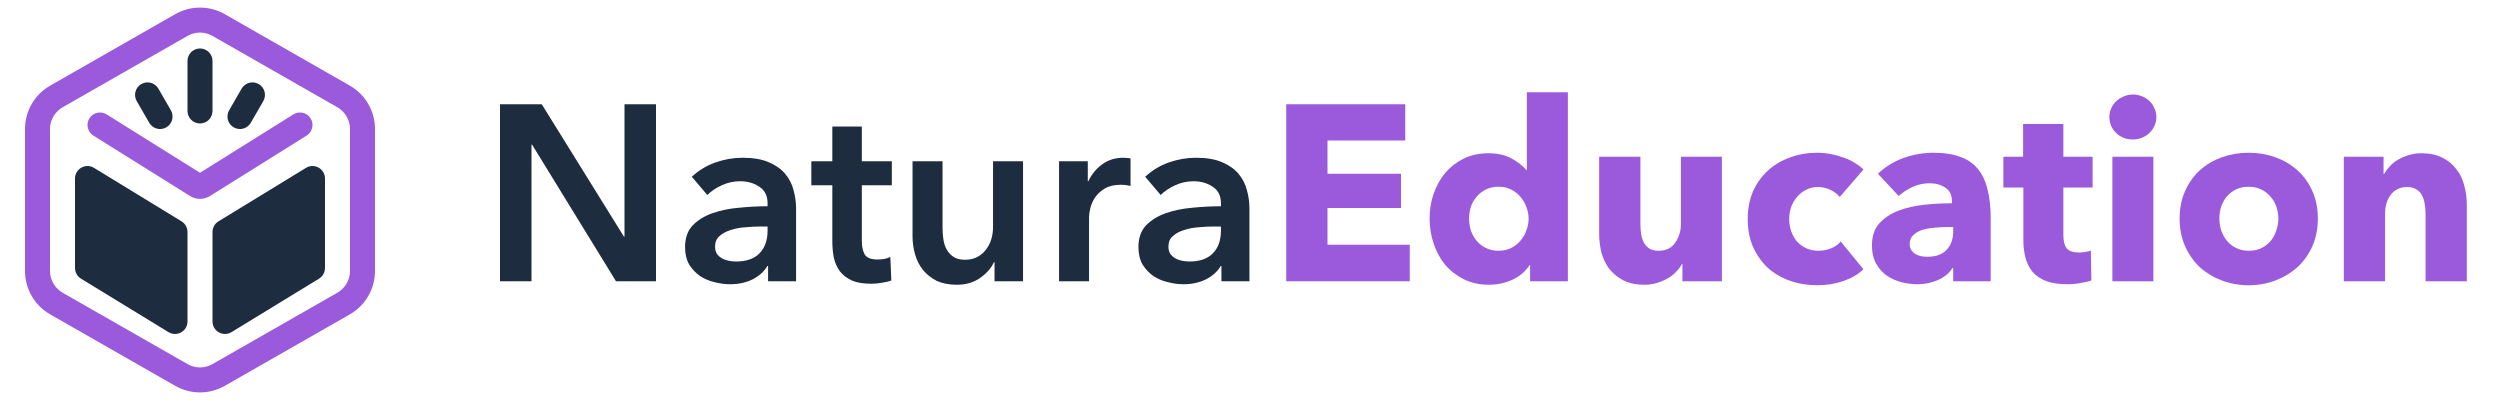
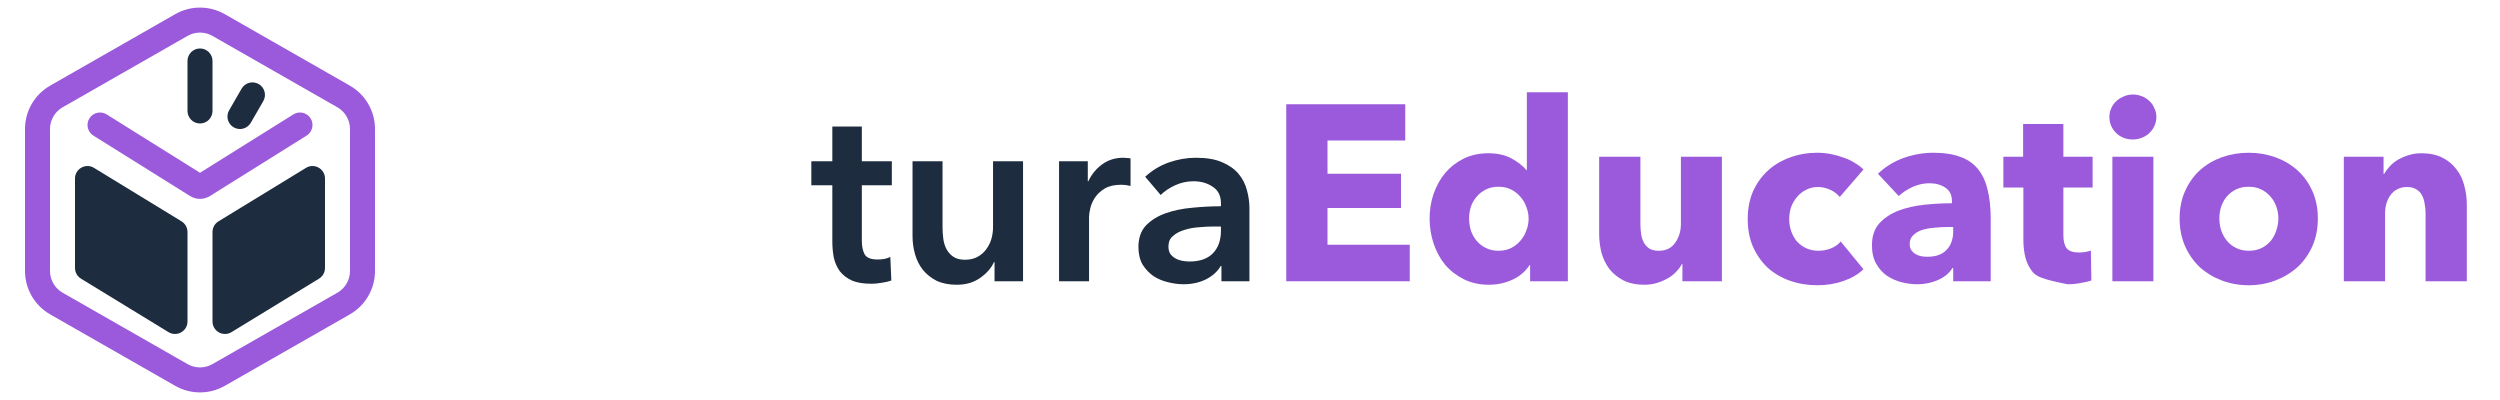
<svg xmlns="http://www.w3.org/2000/svg" width="500" height="80" viewBox="0 0 500 80" fill="none">
  <path d="M15 53.597V35.707C15 33.755 17.138 32.556 18.804 33.574L36.304 44.268C37.047 44.722 37.5 45.531 37.5 46.401V64.292C37.5 66.244 35.362 67.443 33.696 66.425L16.196 55.73C15.453 55.276 15 54.468 15 53.597Z" fill="#1D2C3E" />
  <path d="M65 53.597V35.707C65 33.755 62.862 32.556 61.196 33.574L43.696 44.268C42.953 44.722 42.5 45.531 42.5 46.401V64.292C42.5 66.244 44.638 67.443 46.304 66.425L63.804 55.73C64.547 55.276 65 54.468 65 53.597Z" fill="#1D2C3E" />
  <path fill-rule="evenodd" clip-rule="evenodd" d="M17.88 23.675C18.612 22.505 20.154 22.149 21.325 22.88L40 34.552L58.675 22.88C59.846 22.149 61.389 22.505 62.12 23.675C62.852 24.846 62.496 26.389 61.325 27.12L41.988 39.206C40.772 39.966 39.229 39.966 38.013 39.206L18.675 27.12C17.505 26.389 17.149 24.846 17.88 23.675Z" fill="#9B5ADC" />
  <path fill-rule="evenodd" clip-rule="evenodd" d="M40 9.695C41.381 9.695 42.5 10.815 42.5 12.195V22.195C42.5 23.576 41.381 24.695 40 24.695C38.619 24.695 37.5 23.576 37.5 22.195V12.195C37.5 10.815 38.619 9.695 40 9.695Z" fill="#1D2C3E" />
  <path fill-rule="evenodd" clip-rule="evenodd" d="M51.741 16.811C52.937 17.501 53.347 19.03 52.656 20.226L50.156 24.556C49.466 25.752 47.937 26.161 46.741 25.471C45.545 24.78 45.136 23.252 45.826 22.056L48.326 17.726C49.017 16.53 50.545 16.12 51.741 16.811Z" fill="#1D2C3E" />
-   <path fill-rule="evenodd" clip-rule="evenodd" d="M28.261 16.811C29.456 16.12 30.985 16.53 31.676 17.726L34.176 22.056C34.866 23.252 34.456 24.78 33.261 25.471C32.065 26.161 30.536 25.752 29.846 24.556L27.346 20.226C26.655 19.03 27.065 17.501 28.261 16.811Z" fill="#1D2C3E" />
  <path fill-rule="evenodd" clip-rule="evenodd" d="M37.519 7.176L12.519 21.462C10.961 22.352 10 24.009 10 25.803V54.197C10 55.991 10.961 57.648 12.519 58.538L37.519 72.824C39.056 73.702 40.944 73.702 42.481 72.824L67.481 58.538C69.039 57.648 70 55.991 70 54.197V25.803C70 24.009 69.039 22.352 67.481 21.462L42.481 7.176C40.944 6.298 39.056 6.298 37.519 7.176ZM10.039 17.121L35.039 2.835C38.113 1.078 41.887 1.078 44.961 2.835L69.961 17.121C73.077 18.901 75 22.215 75 25.803V54.197C75 57.785 73.077 61.099 69.961 62.879L44.961 77.165C41.887 78.922 38.113 78.922 35.039 77.165L10.039 62.879C6.923 61.099 5 57.785 5 54.197V25.803C5 22.215 6.923 18.901 10.039 17.121Z" fill="#9B5ADC" />
-   <path d="M100 20.85H108.35L124.8 47.35H124.9V20.85H131.2V56.25H123.2L106.4 28.9H106.3V56.25H100V20.85Z" fill="#1D2C3E" />
-   <path d="M153.614 53.2H153.464C152.864 54.266 151.897 55.15 150.564 55.85C149.23 56.516 147.714 56.85 146.014 56.85C145.047 56.85 144.03 56.716 142.964 56.45C141.93 56.216 140.964 55.816 140.064 55.25C139.197 54.65 138.464 53.883 137.864 52.95C137.297 51.983 137.014 50.8 137.014 49.4C137.014 47.6 137.514 46.166 138.514 45.1C139.547 44.033 140.864 43.216 142.464 42.65C144.064 42.083 145.83 41.716 147.764 41.55C149.73 41.35 151.647 41.25 153.514 41.25V40.65C153.514 39.15 152.964 38.05 151.864 37.35C150.797 36.616 149.514 36.25 148.014 36.25C146.747 36.25 145.53 36.516 144.364 37.05C143.197 37.583 142.23 38.233 141.464 39L138.364 35.35C139.73 34.083 141.297 33.133 143.064 32.5C144.864 31.866 146.68 31.55 148.514 31.55C150.647 31.55 152.397 31.85 153.764 32.45C155.164 33.05 156.264 33.833 157.064 34.8C157.864 35.766 158.414 36.85 158.714 38.05C159.047 39.25 159.214 40.45 159.214 41.65V56.25H153.614V53.2ZM153.514 45.3H152.164C151.197 45.3 150.18 45.35 149.114 45.45C148.047 45.516 147.064 45.7 146.164 46C145.264 46.266 144.514 46.666 143.914 47.2C143.314 47.7 143.014 48.4 143.014 49.3C143.014 49.866 143.13 50.35 143.364 50.75C143.63 51.116 143.964 51.416 144.364 51.65C144.764 51.883 145.214 52.05 145.714 52.15C146.214 52.25 146.714 52.3 147.214 52.3C149.28 52.3 150.847 51.75 151.914 50.65C152.98 49.55 153.514 48.05 153.514 46.15V45.3Z" fill="#1D2C3E" />
  <path d="M162.266 37.05V32.25H166.466V25.3H172.366V32.25H178.366V37.05H172.366V48.2C172.366 49.266 172.549 50.15 172.916 50.85C173.316 51.55 174.182 51.9 175.516 51.9C175.916 51.9 176.349 51.866 176.816 51.8C177.282 51.7 177.699 51.566 178.066 51.4L178.266 56.1C177.732 56.3 177.099 56.45 176.366 56.55C175.632 56.683 174.932 56.75 174.266 56.75C172.666 56.75 171.366 56.533 170.366 56.1C169.366 55.633 168.566 55.016 167.966 54.25C167.399 53.45 166.999 52.55 166.766 51.55C166.566 50.516 166.466 49.416 166.466 48.25V37.05H162.266Z" fill="#1D2C3E" />
  <path d="M204.608 56.25H198.908V52.4H198.808C198.274 53.6 197.341 54.666 196.008 55.6C194.708 56.5 193.158 56.95 191.358 56.95C189.791 56.95 188.441 56.683 187.308 56.15C186.208 55.583 185.291 54.85 184.558 53.95C183.858 53.05 183.341 52.016 183.008 50.85C182.674 49.683 182.508 48.483 182.508 47.25V32.25H188.508V45.55C188.508 46.25 188.558 46.983 188.658 47.75C188.758 48.516 188.974 49.216 189.308 49.85C189.641 50.45 190.091 50.95 190.658 51.35C191.258 51.75 192.041 51.95 193.008 51.95C193.941 51.95 194.758 51.766 195.458 51.4C196.191 51 196.774 50.5 197.208 49.9C197.674 49.3 198.024 48.616 198.258 47.85C198.491 47.05 198.608 46.25 198.608 45.45V32.25H204.608V56.25Z" fill="#1D2C3E" />
  <path d="M211.809 32.25H217.559V36.25H217.659C218.326 34.85 219.259 33.716 220.459 32.85C221.659 31.983 223.059 31.55 224.659 31.55C224.893 31.55 225.143 31.566 225.409 31.6C225.676 31.6 225.909 31.633 226.109 31.7V37.2C225.709 37.1 225.359 37.033 225.059 37C224.793 36.966 224.526 36.95 224.259 36.95C222.893 36.95 221.793 37.2 220.959 37.7C220.126 38.2 219.476 38.8 219.009 39.5C218.543 40.2 218.226 40.916 218.059 41.65C217.893 42.383 217.809 42.966 217.809 43.4V56.25H211.809V32.25Z" fill="#1D2C3E" />
  <path d="M244.287 53.2H244.137C243.537 54.266 242.571 55.15 241.237 55.85C239.904 56.516 238.387 56.85 236.687 56.85C235.721 56.85 234.704 56.716 233.637 56.45C232.604 56.216 231.637 55.816 230.737 55.25C229.871 54.65 229.137 53.883 228.537 52.95C227.971 51.983 227.687 50.8 227.687 49.4C227.687 47.6 228.187 46.166 229.187 45.1C230.221 44.033 231.537 43.216 233.137 42.65C234.737 42.083 236.504 41.716 238.437 41.55C240.404 41.35 242.321 41.25 244.187 41.25V40.65C244.187 39.15 243.637 38.05 242.537 37.35C241.471 36.616 240.187 36.25 238.687 36.25C237.421 36.25 236.204 36.516 235.037 37.05C233.871 37.583 232.904 38.233 232.137 39L229.037 35.35C230.404 34.083 231.971 33.133 233.737 32.5C235.537 31.866 237.354 31.55 239.187 31.55C241.321 31.55 243.071 31.85 244.437 32.45C245.837 33.05 246.937 33.833 247.737 34.8C248.537 35.766 249.087 36.85 249.387 38.05C249.721 39.25 249.887 40.45 249.887 41.65V56.25H244.287V53.2ZM244.187 45.3H242.837C241.871 45.3 240.854 45.35 239.787 45.45C238.721 45.516 237.737 45.7 236.837 46C235.937 46.266 235.187 46.666 234.587 47.2C233.987 47.7 233.687 48.4 233.687 49.3C233.687 49.866 233.804 50.35 234.037 50.75C234.304 51.116 234.637 51.416 235.037 51.65C235.437 51.883 235.887 52.05 236.387 52.15C236.887 52.25 237.387 52.3 237.887 52.3C239.954 52.3 241.521 51.75 242.587 50.65C243.654 49.55 244.187 48.05 244.187 46.15V45.3Z" fill="#1D2C3E" />
  <path d="M257.25 56.25V20.85H281.05V28.1H265.5V34.75H280.2V41.6H265.5V48.95H281.95V56.25H257.25Z" fill="#9B5ADC" />
  <path d="M306.021 56.25V53H305.921C305.121 54.267 303.971 55.25 302.471 55.95C301.004 56.617 299.438 56.95 297.771 56.95C295.904 56.95 294.238 56.584 292.771 55.85C291.304 55.117 290.054 54.15 289.021 52.95C288.021 51.717 287.254 50.3 286.721 48.7C286.188 47.1 285.921 45.434 285.921 43.7C285.921 41.967 286.188 40.317 286.721 38.75C287.288 37.15 288.071 35.75 289.071 34.55C290.104 33.35 291.338 32.4 292.771 31.7C294.238 31 295.871 30.65 297.671 30.65C299.504 30.65 301.054 31 302.321 31.7C303.588 32.4 304.571 33.167 305.271 34H305.371V18.45H313.571V56.25H306.021ZM305.721 43.75C305.721 42.95 305.571 42.167 305.271 41.4C305.004 40.633 304.604 39.95 304.071 39.35C303.571 38.75 302.954 38.267 302.221 37.9C301.488 37.533 300.654 37.35 299.721 37.35C298.754 37.35 297.904 37.533 297.171 37.9C296.438 38.267 295.821 38.75 295.321 39.35C294.821 39.917 294.438 40.584 294.171 41.35C293.938 42.117 293.821 42.9 293.821 43.7C293.821 44.5 293.938 45.3 294.171 46.1C294.438 46.867 294.821 47.55 295.321 48.15C295.821 48.75 296.438 49.233 297.171 49.6C297.904 49.967 298.754 50.15 299.721 50.15C300.654 50.15 301.488 49.967 302.221 49.6C302.954 49.233 303.571 48.75 304.071 48.15C304.604 47.55 305.004 46.867 305.271 46.1C305.571 45.334 305.721 44.55 305.721 43.75Z" fill="#9B5ADC" />
  <path d="M336.481 56.25V52.8H336.381C336.081 53.367 335.681 53.9 335.181 54.4C334.715 54.9 334.148 55.334 333.481 55.7C332.848 56.067 332.131 56.367 331.331 56.6C330.565 56.834 329.748 56.95 328.881 56.95C327.215 56.95 325.798 56.65 324.631 56.05C323.498 55.45 322.565 54.684 321.831 53.75C321.131 52.783 320.615 51.7 320.281 50.5C319.981 49.267 319.831 48.017 319.831 46.75V31.35H328.081V44.85C328.081 45.55 328.131 46.217 328.231 46.85C328.331 47.483 328.515 48.05 328.781 48.55C329.081 49.05 329.465 49.45 329.931 49.75C330.398 50.017 331.015 50.15 331.781 50.15C333.215 50.15 334.298 49.617 335.031 48.55C335.798 47.483 336.181 46.233 336.181 44.8V31.35H344.381V56.25H336.481Z" fill="#9B5ADC" />
  <path d="M367.944 39.4C367.477 38.8 366.844 38.317 366.044 37.95C365.244 37.584 364.427 37.4 363.594 37.4C362.727 37.4 361.944 37.584 361.244 37.95C360.544 38.283 359.944 38.75 359.444 39.35C358.944 39.917 358.544 40.584 358.244 41.35C357.977 42.117 357.844 42.934 357.844 43.8C357.844 44.667 357.977 45.483 358.244 46.25C358.511 47.017 358.894 47.7 359.394 48.3C359.927 48.867 360.544 49.317 361.244 49.65C361.977 49.983 362.794 50.15 363.694 50.15C364.527 50.15 365.344 50 366.144 49.7C366.977 49.367 367.644 48.9 368.144 48.3L372.694 53.85C371.661 54.85 370.327 55.633 368.694 56.2C367.061 56.767 365.327 57.05 363.494 57.05C361.527 57.05 359.694 56.75 357.994 56.15C356.294 55.55 354.811 54.684 353.544 53.55C352.311 52.383 351.327 50.983 350.594 49.35C349.894 47.717 349.544 45.867 349.544 43.8C349.544 41.767 349.894 39.934 350.594 38.3C351.327 36.667 352.311 35.283 353.544 34.15C354.811 32.983 356.294 32.1 357.994 31.5C359.694 30.867 361.511 30.55 363.444 30.55C364.344 30.55 365.227 30.634 366.094 30.8C366.994 30.967 367.844 31.2 368.644 31.5C369.477 31.767 370.227 32.117 370.894 32.55C371.594 32.95 372.194 33.4 372.694 33.9L367.944 39.4Z" fill="#9B5ADC" />
  <path d="M390.641 45.4H389.591C388.691 45.4 387.774 45.45 386.841 45.55C385.941 45.617 385.124 45.767 384.391 46C383.691 46.233 383.107 46.584 382.641 47.05C382.174 47.483 381.941 48.067 381.941 48.8C381.941 49.267 382.041 49.667 382.241 50C382.474 50.334 382.757 50.6 383.091 50.8C383.424 51 383.807 51.15 384.241 51.25C384.674 51.317 385.091 51.35 385.491 51.35C387.157 51.35 388.424 50.9 389.291 50C390.191 49.067 390.641 47.817 390.641 46.25V45.4ZM375.591 34.75C377.057 33.35 378.757 32.3 380.691 31.6C382.657 30.9 384.657 30.55 386.691 30.55C388.791 30.55 390.557 30.817 391.991 31.35C393.457 31.85 394.641 32.65 395.541 33.75C396.441 34.817 397.091 36.184 397.491 37.85C397.924 39.483 398.141 41.434 398.141 43.7V56.25H390.641V53.6H390.491C389.857 54.633 388.891 55.434 387.591 56C386.324 56.567 384.941 56.85 383.441 56.85C382.441 56.85 381.407 56.717 380.341 56.45C379.274 56.184 378.291 55.75 377.391 55.15C376.524 54.55 375.807 53.75 375.241 52.75C374.674 51.75 374.391 50.517 374.391 49.05C374.391 47.25 374.874 45.8 375.841 44.7C376.841 43.6 378.107 42.75 379.641 42.15C381.207 41.55 382.941 41.15 384.841 40.95C386.741 40.75 388.591 40.65 390.391 40.65V40.25C390.391 39.017 389.957 38.117 389.091 37.55C388.224 36.95 387.157 36.65 385.891 36.65C384.724 36.65 383.591 36.9 382.491 37.4C381.424 37.9 380.507 38.5 379.741 39.2L375.591 34.75Z" fill="#9B5ADC" />
-   <path d="M412.673 37.5V47C412.673 48.167 412.889 49.05 413.323 49.65C413.789 50.217 414.606 50.5 415.773 50.5C416.173 50.5 416.589 50.467 417.023 50.4C417.489 50.334 417.873 50.233 418.173 50.1L418.273 56.1C417.706 56.3 416.989 56.467 416.123 56.6C415.256 56.767 414.389 56.85 413.523 56.85C411.856 56.85 410.456 56.65 409.323 56.25C408.189 55.817 407.273 55.217 406.573 54.45C405.906 53.65 405.423 52.717 405.123 51.65C404.823 50.55 404.673 49.334 404.673 48V37.5H400.673V31.35H404.623V24.8H412.673V31.35H418.523V37.5H412.673Z" fill="#9B5ADC" />
+   <path d="M412.673 37.5V47C412.673 48.167 412.889 49.05 413.323 49.65C413.789 50.217 414.606 50.5 415.773 50.5C416.173 50.5 416.589 50.467 417.023 50.4C417.489 50.334 417.873 50.233 418.173 50.1L418.273 56.1C417.706 56.3 416.989 56.467 416.123 56.6C415.256 56.767 414.389 56.85 413.523 56.85C408.189 55.817 407.273 55.217 406.573 54.45C405.906 53.65 405.423 52.717 405.123 51.65C404.823 50.55 404.673 49.334 404.673 48V37.5H400.673V31.35H404.623V24.8H412.673V31.35H418.523V37.5H412.673Z" fill="#9B5ADC" />
  <path d="M431.276 23.4C431.276 24.034 431.143 24.634 430.876 25.2C430.643 25.733 430.31 26.2 429.876 26.6C429.476 27 428.976 27.317 428.376 27.55C427.81 27.784 427.21 27.9 426.576 27.9C425.243 27.9 424.126 27.467 423.226 26.6C422.326 25.7 421.876 24.634 421.876 23.4C421.876 22.8 421.993 22.233 422.226 21.7C422.46 21.134 422.793 20.65 423.226 20.25C423.66 19.85 424.16 19.534 424.726 19.3C425.293 19.034 425.91 18.9 426.576 18.9C427.21 18.9 427.81 19.017 428.376 19.25C428.976 19.483 429.476 19.8 429.876 20.2C430.31 20.6 430.643 21.084 430.876 21.65C431.143 22.183 431.276 22.767 431.276 23.4ZM422.476 56.25V31.35H430.676V56.25H422.476Z" fill="#9B5ADC" />
  <path d="M463.571 43.7C463.571 45.733 463.204 47.584 462.471 49.25C461.738 50.883 460.738 52.283 459.471 53.45C458.204 54.584 456.738 55.467 455.071 56.1C453.404 56.733 451.621 57.05 449.721 57.05C447.854 57.05 446.071 56.733 444.371 56.1C442.704 55.467 441.238 54.584 439.971 53.45C438.738 52.283 437.754 50.883 437.021 49.25C436.288 47.584 435.921 45.733 435.921 43.7C435.921 41.667 436.288 39.834 437.021 38.2C437.754 36.567 438.738 35.184 439.971 34.05C441.238 32.917 442.704 32.05 444.371 31.45C446.071 30.85 447.854 30.55 449.721 30.55C451.621 30.55 453.404 30.85 455.071 31.45C456.738 32.05 458.204 32.917 459.471 34.05C460.738 35.184 461.738 36.567 462.471 38.2C463.204 39.834 463.571 41.667 463.571 43.7ZM455.671 43.7C455.671 42.9 455.538 42.117 455.271 41.35C455.004 40.584 454.621 39.917 454.121 39.35C453.621 38.75 453.004 38.267 452.271 37.9C451.538 37.533 450.688 37.35 449.721 37.35C448.754 37.35 447.904 37.533 447.171 37.9C446.438 38.267 445.821 38.75 445.321 39.35C444.854 39.917 444.488 40.584 444.221 41.35C443.988 42.117 443.871 42.9 443.871 43.7C443.871 44.5 443.988 45.283 444.221 46.05C444.488 46.817 444.871 47.517 445.371 48.15C445.871 48.75 446.488 49.233 447.221 49.6C447.954 49.967 448.804 50.15 449.771 50.15C450.738 50.15 451.588 49.967 452.321 49.6C453.054 49.233 453.671 48.75 454.171 48.15C454.671 47.517 455.038 46.817 455.271 46.05C455.538 45.283 455.671 44.5 455.671 43.7Z" fill="#9B5ADC" />
  <path d="M485.113 56.25V42.65C485.113 41.95 485.046 41.283 484.913 40.65C484.813 40.017 484.63 39.467 484.363 39C484.096 38.5 483.713 38.117 483.213 37.85C482.746 37.55 482.146 37.4 481.413 37.4C480.68 37.4 480.03 37.55 479.463 37.85C478.93 38.117 478.48 38.5 478.113 39C477.746 39.5 477.463 40.084 477.263 40.75C477.096 41.383 477.013 42.05 477.013 42.75V56.25H468.763V31.35H476.713V34.8H476.813C477.113 34.267 477.496 33.75 477.963 33.25C478.463 32.717 479.03 32.267 479.663 31.9C480.33 31.534 481.046 31.233 481.813 31C482.58 30.767 483.396 30.65 484.263 30.65C485.93 30.65 487.346 30.95 488.513 31.55C489.68 32.15 490.613 32.934 491.313 33.9C492.046 34.834 492.563 35.917 492.863 37.15C493.196 38.383 493.363 39.617 493.363 40.85V56.25H485.113Z" fill="#9B5ADC" />
</svg>